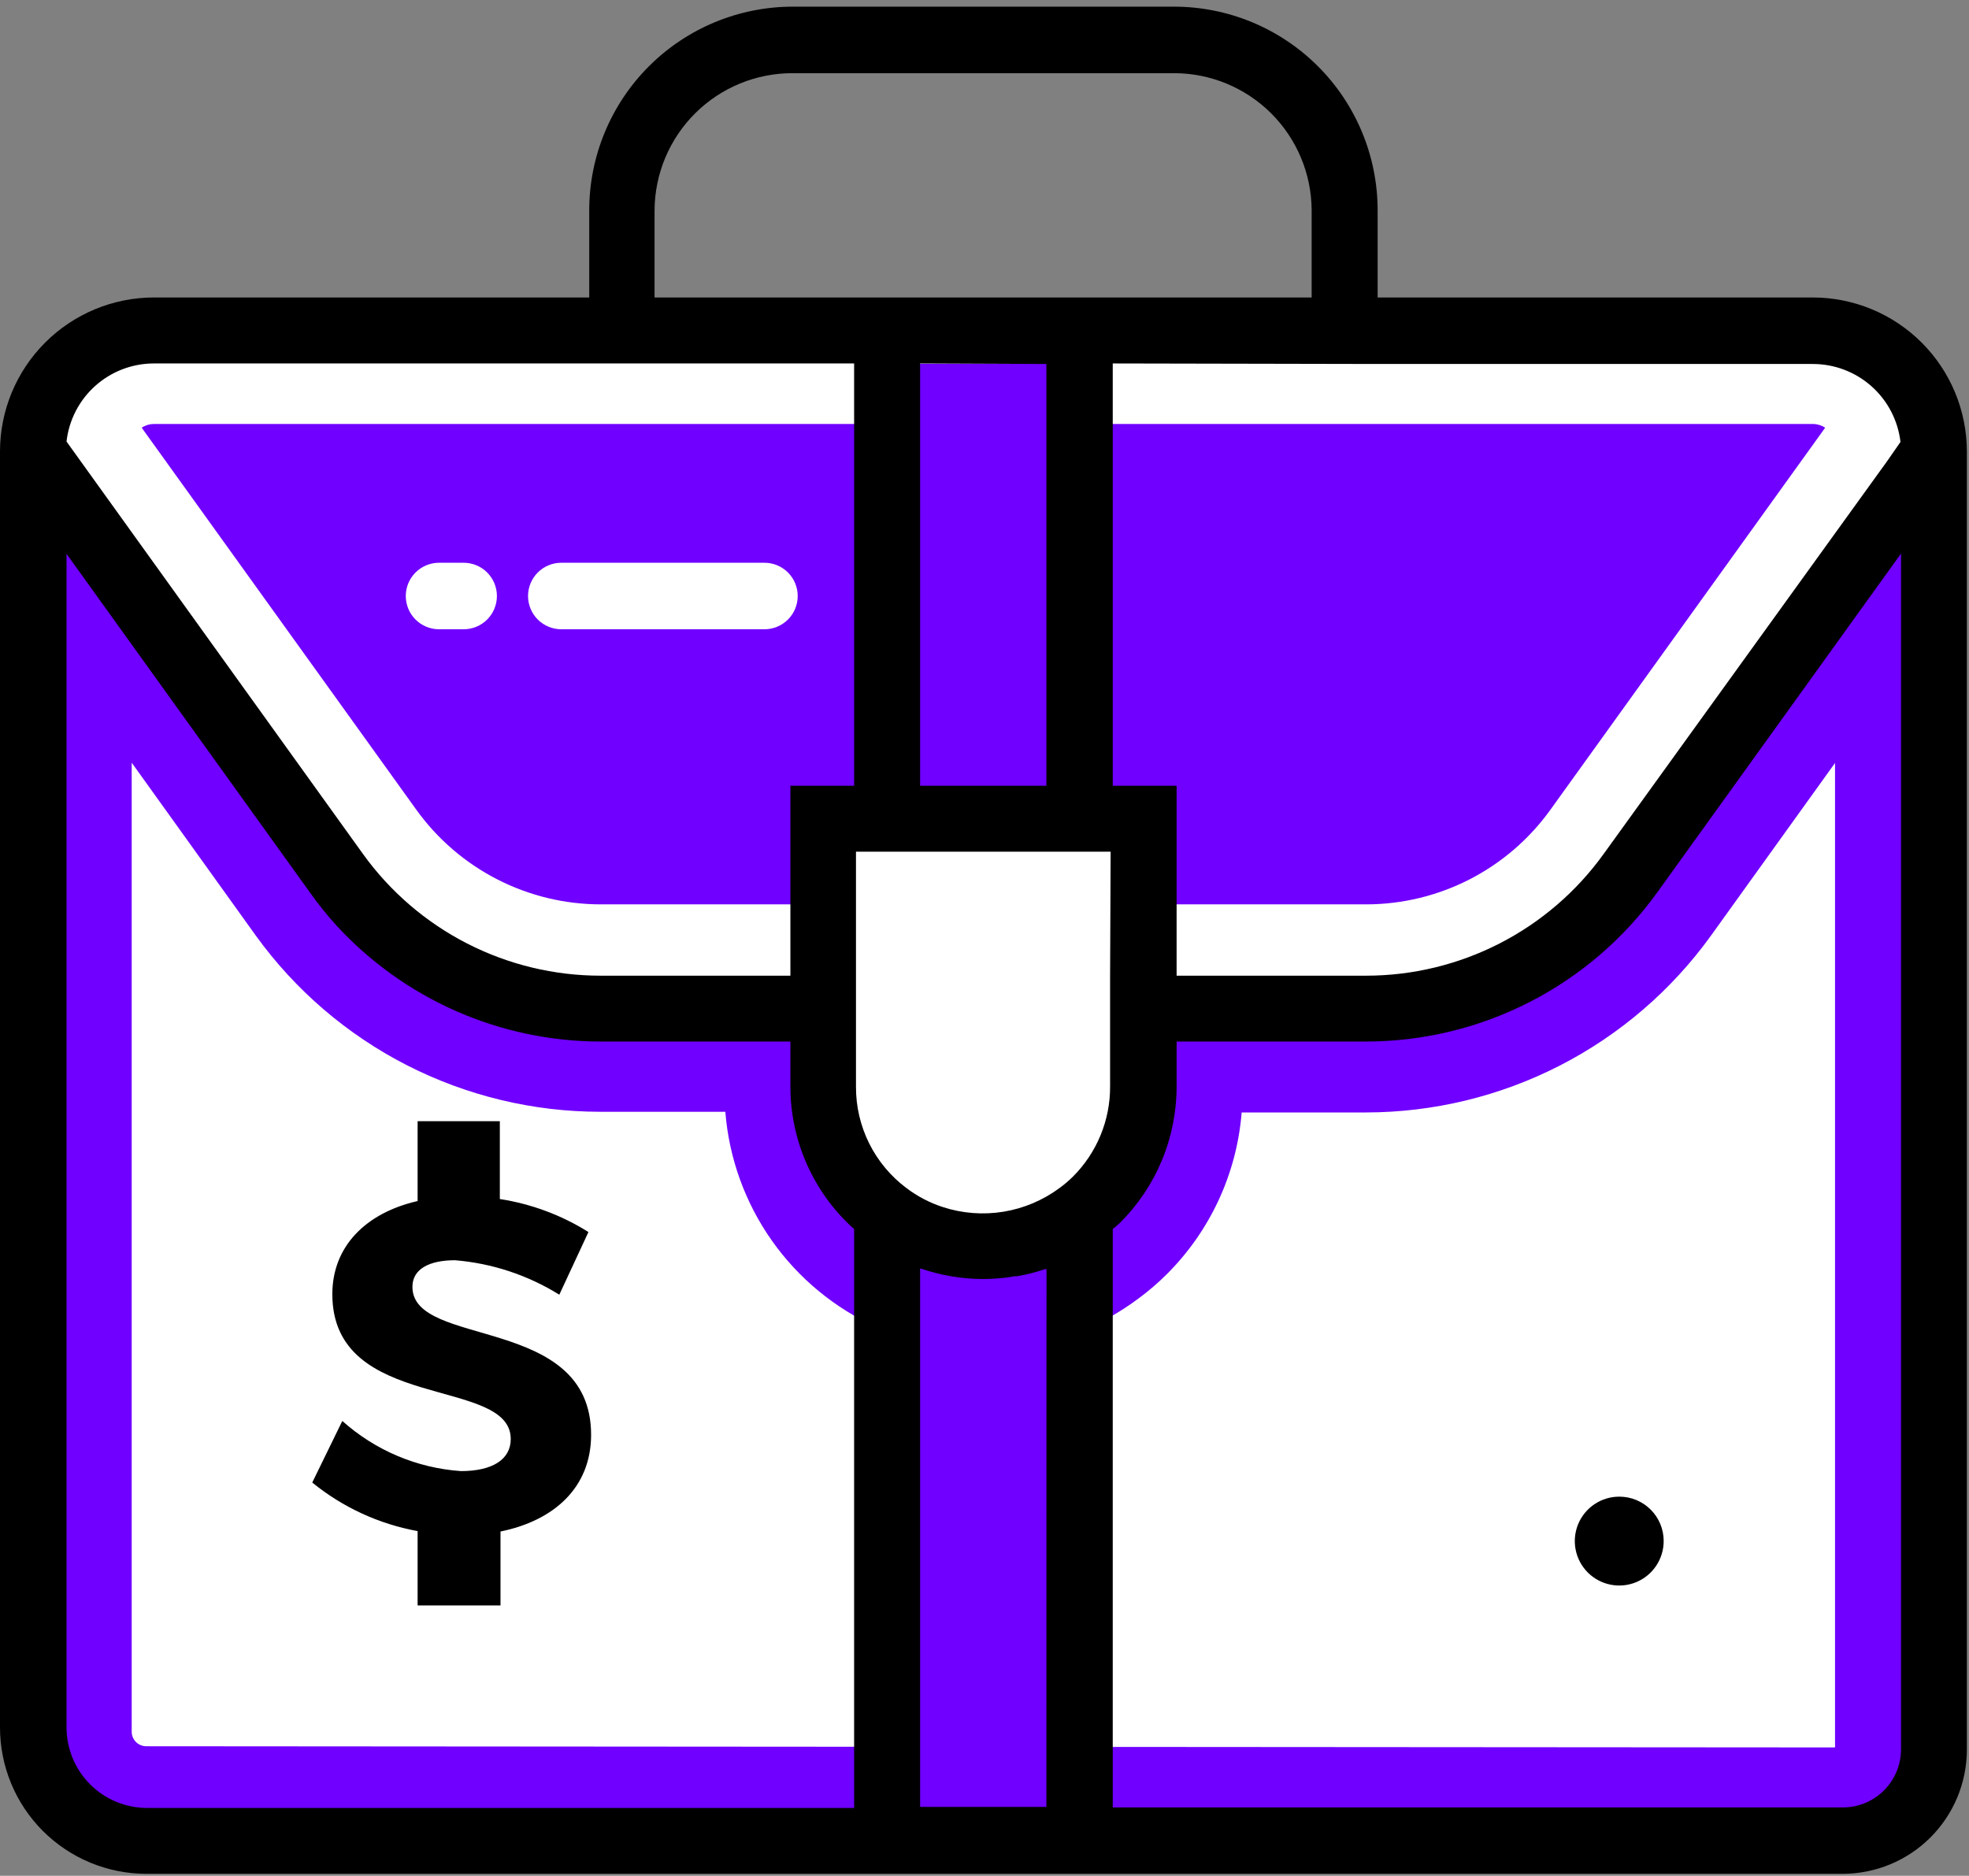
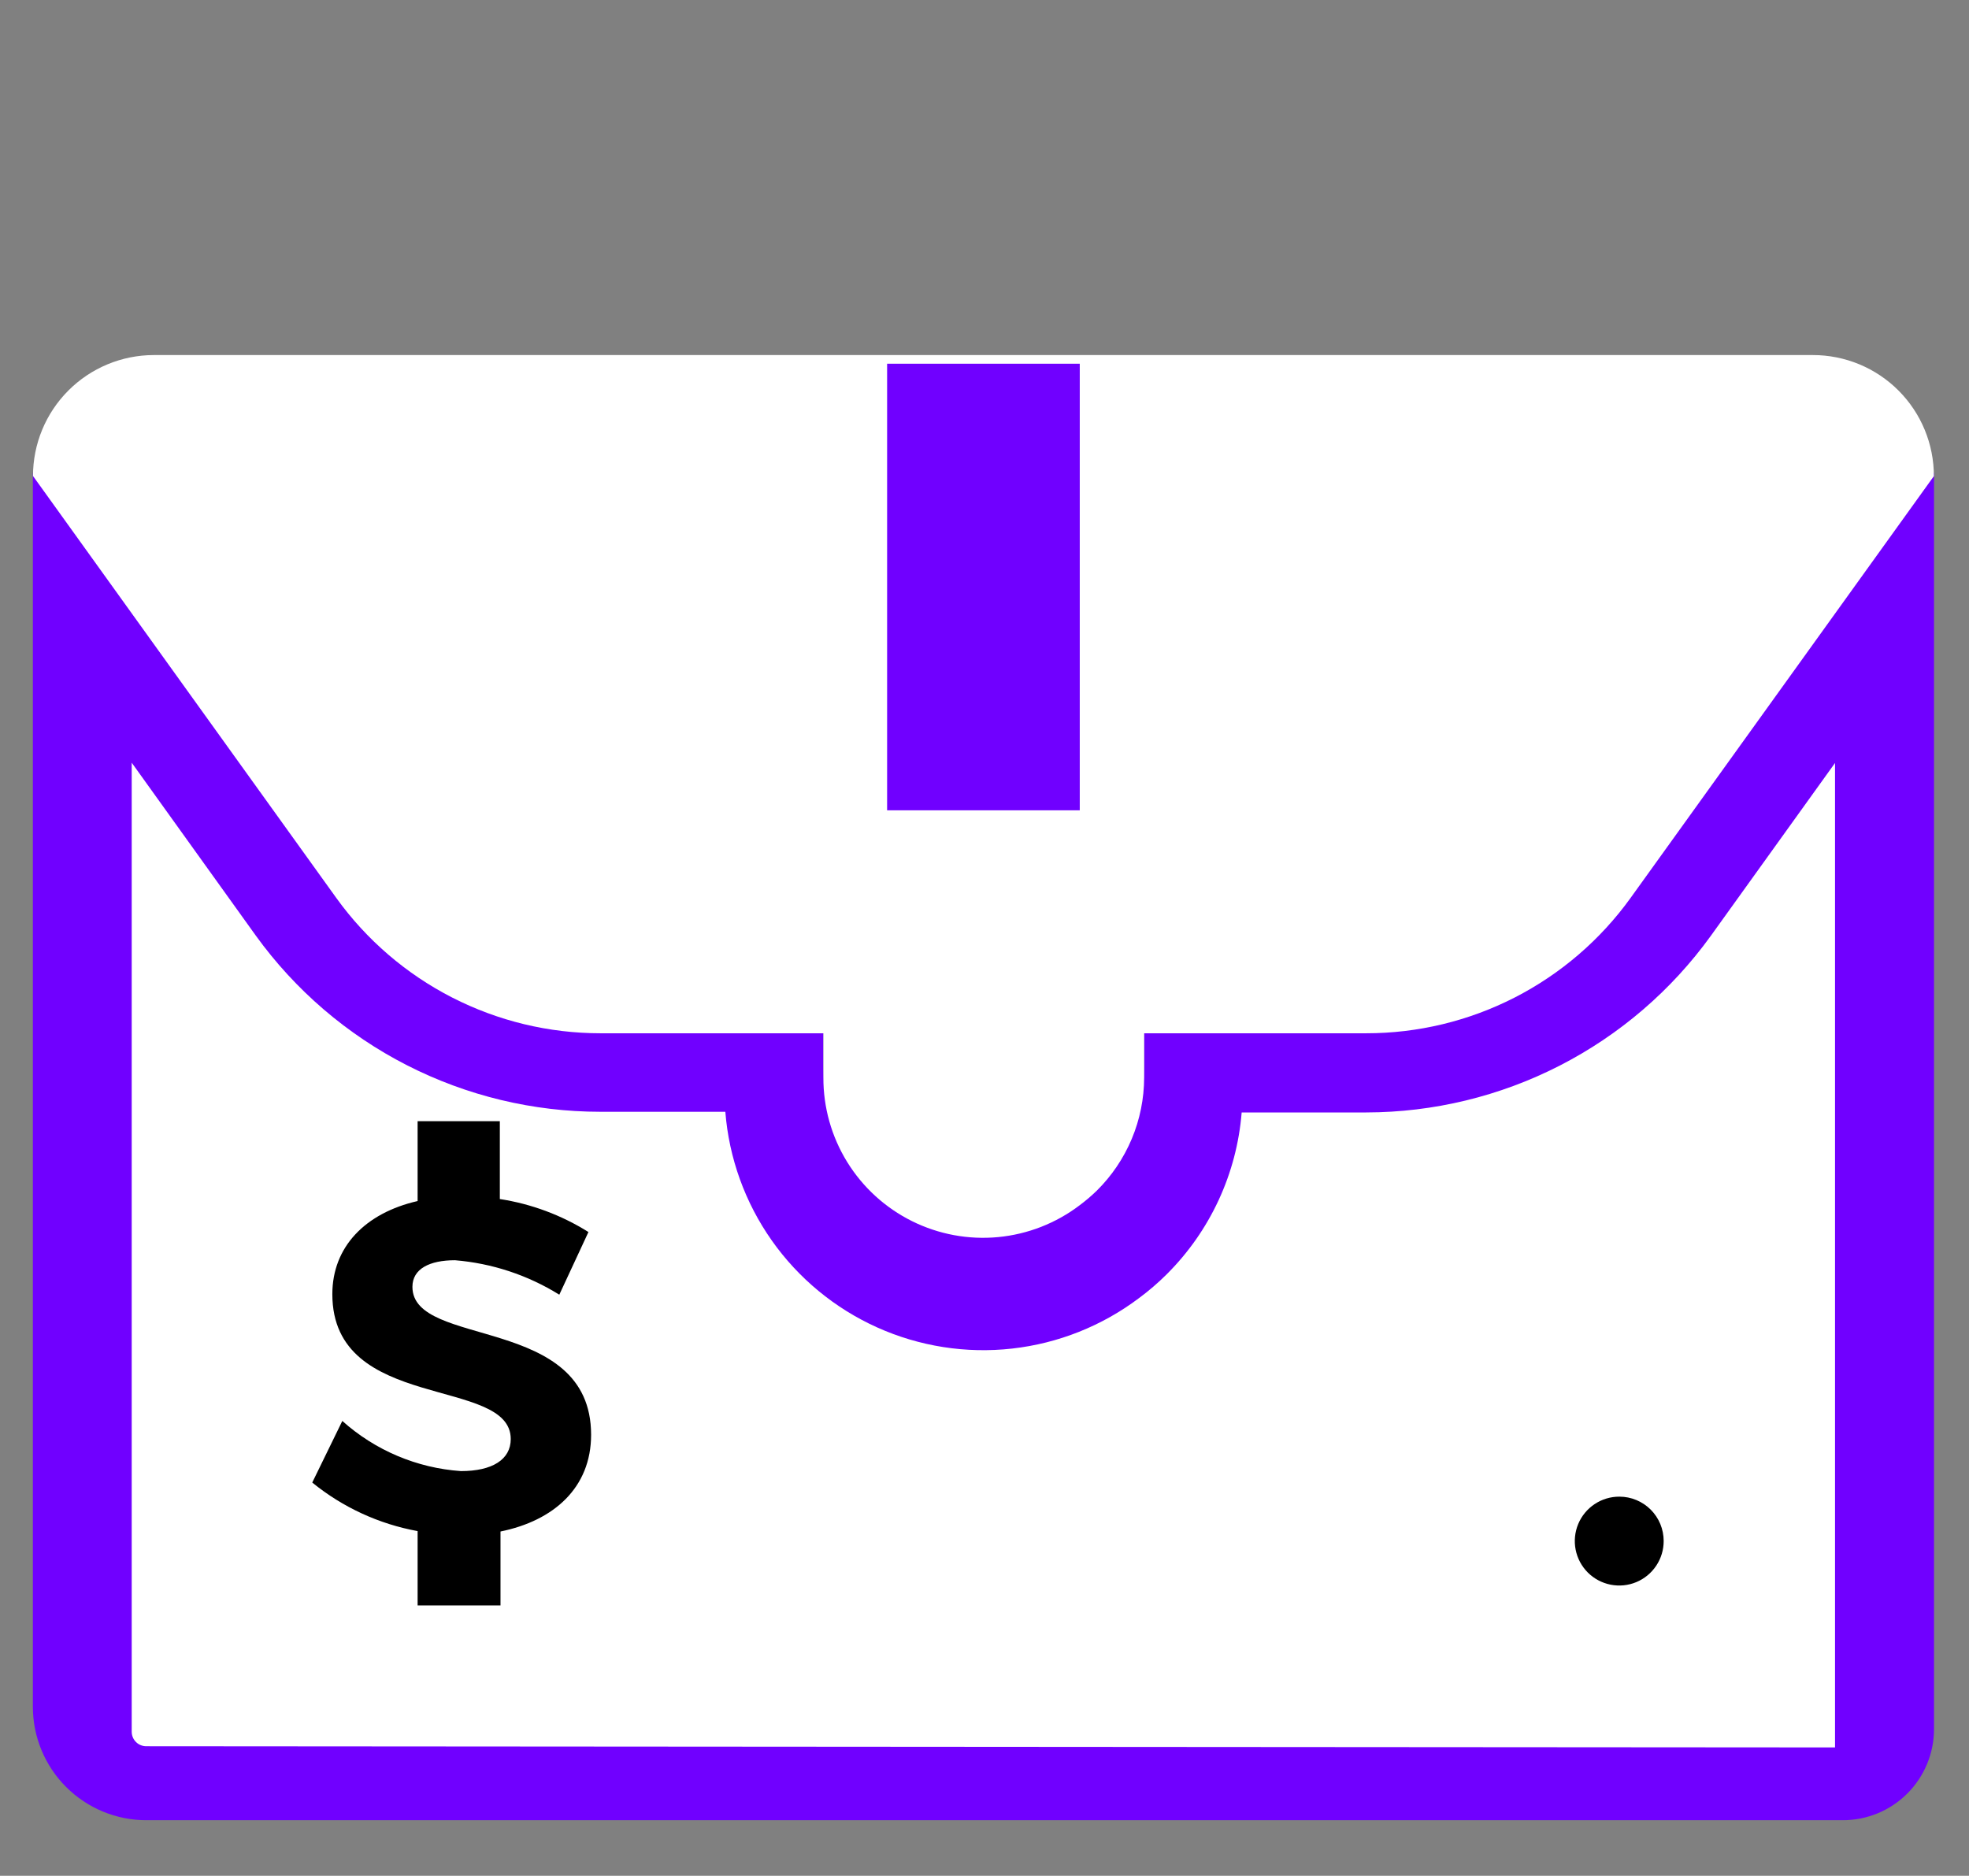
<svg xmlns="http://www.w3.org/2000/svg" width="148" height="141" viewBox="0 0 148 141" fill="none">
  <rect x="0" y="0" width="148" height="141" fill="#808080" stroke="none" />
  <g clip-path="url(#clip0_3292_50)">
    <path d="M145.37 35.551V129.991C145.365 131.806 144.64 133.544 143.353 134.825C142.067 136.106 140.325 136.823 138.51 136.821H11C8.74 136.821 6.572 135.923 4.972 134.326C3.373 132.728 2.473 130.561 2.47 128.301V35.551H4.75L25.28 64.091C27.543 67.241 30.524 69.807 33.976 71.576C37.428 73.344 41.252 74.265 45.13 74.261H61.89V80.081C61.877 82.323 62.491 84.524 63.665 86.435C64.839 88.345 66.524 89.889 68.53 90.89C70.536 91.892 72.783 92.311 75.015 92.101C77.248 91.891 79.376 91.059 81.16 89.701C81.61 89.365 82.037 89.001 82.44 88.611C83.568 87.495 84.463 86.166 85.074 84.702C85.686 83.238 86 81.667 86 80.081V74.261H102.73C106.611 74.266 110.436 73.346 113.89 71.578C117.344 69.809 120.327 67.243 122.59 64.091L143.11 35.551H145.37Z" fill="#7000FF" />
    <path d="M11 131.26C10.856 131.261 10.713 131.234 10.58 131.18C10.446 131.126 10.325 131.046 10.223 130.944C10.12 130.843 10.039 130.722 9.984 130.59C9.928 130.457 9.9 130.314 9.9 130.17V57.33L19.23 70.33C22.191 74.43 26.082 77.768 30.585 80.07C35.088 82.371 40.073 83.571 45.13 83.57H54.52C54.794 87.046 55.998 90.384 58.004 93.235C60.011 96.086 62.747 98.345 65.926 99.776C69.105 101.207 72.61 101.758 76.075 101.369C79.54 100.981 82.836 99.669 85.62 97.57C86.356 97.025 87.051 96.427 87.7 95.78C90.966 92.528 92.963 88.215 93.33 83.62H102.69C107.749 83.613 112.733 82.406 117.236 80.1C121.738 77.793 125.629 74.452 128.59 70.35L137.93 57.35V131.35L11 131.26Z" fill="white" />
    <path d="M136.27 26.689H11.56C9.151 26.692 6.841 27.651 5.139 29.355C3.436 31.06 2.48 33.37 2.48 35.779L25.28 67.499C27.547 70.648 30.53 73.212 33.983 74.98C37.436 76.748 41.261 77.67 45.14 77.669H102.69C106.571 77.671 110.397 76.749 113.852 74.981C117.306 73.213 120.291 70.648 122.56 67.499L145.36 35.789C145.361 34.595 145.127 33.412 144.671 32.308C144.215 31.204 143.545 30.201 142.701 29.355C141.857 28.51 140.854 27.84 139.751 27.382C138.647 26.925 137.465 26.689 136.27 26.689Z" fill="white" />
-     <path d="M45.14 67.979C42.438 67.975 39.776 67.33 37.372 66.097C34.968 64.865 32.891 63.08 31.31 60.889L10.65 32.149C10.919 31.969 11.236 31.872 11.56 31.869H136.27C136.597 31.871 136.917 31.969 137.19 32.149L116.52 60.889C114.942 63.08 112.866 64.866 110.464 66.098C108.061 67.331 105.4 67.975 102.7 67.979H45.14Z" fill="#7000FF" />
    <path d="M81.16 27.34H66.68V64.04H81.16V27.34Z" fill="#7000FF" />
-     <path d="M81.16 87.24V134.24H66.68V87.24C68.764 88.817 71.307 89.67 73.92 89.67C76.534 89.67 79.076 88.817 81.16 87.24Z" fill="#7000FF" />
    <path d="M86 60.91V81C85.996 82.582 85.68 84.147 85.069 85.606C84.458 87.064 83.564 88.388 82.44 89.5C82.037 89.89 81.61 90.254 81.16 90.59C79.378 91.947 77.252 92.778 75.023 92.99C72.793 93.201 70.549 92.784 68.544 91.786C66.539 90.788 64.853 89.249 63.677 87.343C62.501 85.437 61.882 83.24 61.89 81V60.91H86Z" fill="white" />
-     <path d="M136.26 22.36H103.55V15.8C103.547 11.743 101.935 7.853 99.066 4.984C96.197 2.115 92.307 0.503 88.25 0.5L59.59 0.5C55.533 0.503 51.643 2.115 48.774 4.984C45.906 7.853 44.293 11.743 44.29 15.8V22.36H11.56C8.496 22.365 5.558 23.585 3.392 25.752C1.225 27.919 0.005 30.856 0 33.92L0 129.85C0 132.767 1.159 135.565 3.222 137.628C5.285 139.691 8.083 140.85 11 140.85H138.5C140.972 140.85 143.343 139.87 145.094 138.125C146.845 136.38 147.832 134.012 147.84 131.54V33.92C147.832 30.853 146.609 27.914 144.438 25.747C142.268 23.581 139.327 22.363 136.26 22.36ZM103.55 27.36H136.26C137.886 27.359 139.456 27.955 140.671 29.035C141.886 30.116 142.661 31.605 142.85 33.22L141.85 34.66L120.53 64.2C118.493 67.028 115.813 69.331 112.711 70.92C109.61 72.509 106.175 73.338 102.69 73.34H88.44V59.06H83.64V27.32L103.55 27.36ZM64.2 135.9H11C9.405 135.884 7.88 135.24 6.757 134.108C5.634 132.975 5.003 131.445 5 129.85V41.63L23.3 67.09C23.915 67.96 24.583 68.792 25.3 69.58C27.826 72.323 30.893 74.513 34.308 76.013C37.723 77.512 41.411 78.287 45.14 78.29H59.41V81.63C59.404 83.66 59.827 85.668 60.653 87.523C61.478 89.377 62.687 91.036 64.2 92.39V135.9ZM64.2 59.06H59.41V73.34H45.13C41.645 73.338 38.21 72.509 35.109 70.92C32.007 69.331 29.327 67.028 27.29 64.2L5 33.19C5.182 31.577 5.951 30.087 7.161 29.004C8.371 27.922 9.937 27.322 11.56 27.32H64.2V59.06ZM49.2 22.36V15.8C49.216 13.058 50.319 10.433 52.266 8.503C54.214 6.572 56.847 5.492 59.59 5.5H88.25C90.985 5.503 93.607 6.587 95.544 8.517C97.482 10.447 98.577 13.065 98.59 15.8V22.36H49.24H49.2ZM78.65 27.36V59.06H69.16V27.32L78.65 27.36ZM78.65 135.82H69.16V95.36H69.23C69.96 95.61 70.709 95.8 71.47 95.93C73.068 96.21 74.702 96.21 76.3 95.93H76.45C77.173 95.805 77.885 95.625 78.58 95.39H78.66L78.65 135.82ZM83.44 73.38V81.67C83.446 82.929 83.201 84.177 82.721 85.341C82.24 86.505 81.533 87.562 80.64 88.45C80.328 88.758 79.994 89.042 79.64 89.3C78.397 90.222 76.951 90.833 75.424 91.082C73.896 91.331 72.331 91.21 70.86 90.73C69.881 90.41 68.962 89.931 68.14 89.31C66.954 88.424 65.992 87.272 65.332 85.947C64.672 84.622 64.332 83.16 64.34 81.68V64.02H83.48L83.44 73.38ZM142.89 131.5C142.889 132.074 142.774 132.642 142.554 133.172C142.333 133.701 142.01 134.182 141.603 134.587C141.196 134.992 140.714 135.313 140.183 135.531C139.652 135.75 139.084 135.861 138.51 135.86H83.64V92.38C83.82 92.22 84.03 92.07 84.19 91.91C85.543 90.563 86.615 88.96 87.345 87.196C88.074 85.431 88.446 83.539 88.44 81.63V78.29H102.69C106.961 78.286 111.171 77.269 114.973 75.322C118.775 73.375 122.06 70.554 124.56 67.09L142.89 41.61V131.5Z" fill="black" />
    <path d="M57.46 47.301H42.19C41.527 47.301 40.891 47.037 40.422 46.569C39.953 46.1 39.69 45.464 39.69 44.801C39.69 44.138 39.953 43.502 40.422 43.033C40.891 42.564 41.527 42.301 42.19 42.301H57.46C58.123 42.301 58.759 42.564 59.228 43.033C59.697 43.502 59.96 44.138 59.96 44.801C59.96 45.464 59.697 46.1 59.228 46.569C58.759 47.037 58.123 47.301 57.46 47.301ZM34.82 47.301H33C32.337 47.301 31.701 47.037 31.232 46.569C30.763 46.1 30.5 45.464 30.5 44.801C30.5 44.138 30.763 43.502 31.232 43.033C31.701 42.564 32.337 42.301 33 42.301H34.85C35.513 42.301 36.149 42.564 36.618 43.033C37.087 43.502 37.35 44.138 37.35 44.801C37.35 45.464 37.087 46.1 36.618 46.569C36.149 47.037 35.513 47.301 34.85 47.301H34.82Z" fill="white" />
    <path d="M31 96.729C31 95.369 32.3 94.729 34.2 94.729C36.982 94.957 39.67 95.845 42.04 97.319L44.23 92.609C42.203 91.337 39.936 90.493 37.57 90.129V84.279H31.39V90.279C27.46 91.179 24.98 93.719 24.98 97.279C24.98 106.189 38.39 103.429 38.39 108.169C38.39 109.719 36.99 110.579 34.65 110.579C31.34 110.35 28.201 109.023 25.73 106.809L23.47 111.439C25.761 113.304 28.485 114.559 31.39 115.089V120.679H37.62V115.119C41.62 114.309 44.43 111.829 44.43 107.849C44.43 98.779 31 101.369 31 96.729Z" fill="black" />
    <path d="M121.72 112.5C121.059 112.498 120.412 112.692 119.861 113.059C119.31 113.425 118.88 113.947 118.626 114.557C118.372 115.168 118.305 115.84 118.434 116.489C118.562 117.138 118.881 117.734 119.348 118.202C119.816 118.669 120.412 118.988 121.061 119.116C121.71 119.245 122.382 119.178 122.993 118.924C123.604 118.67 124.125 118.24 124.491 117.689C124.858 117.139 125.052 116.491 125.05 115.83C125.05 114.947 124.699 114.1 124.075 113.475C123.45 112.851 122.603 112.5 121.72 112.5Z" fill="black" />
  </g>
  <defs>
    <clipPath id="clip0_3292_50">
      <rect width="147.85" height="140.35" fill="white" transform="translate(0 0.5)" />
    </clipPath>
  </defs>
</svg>